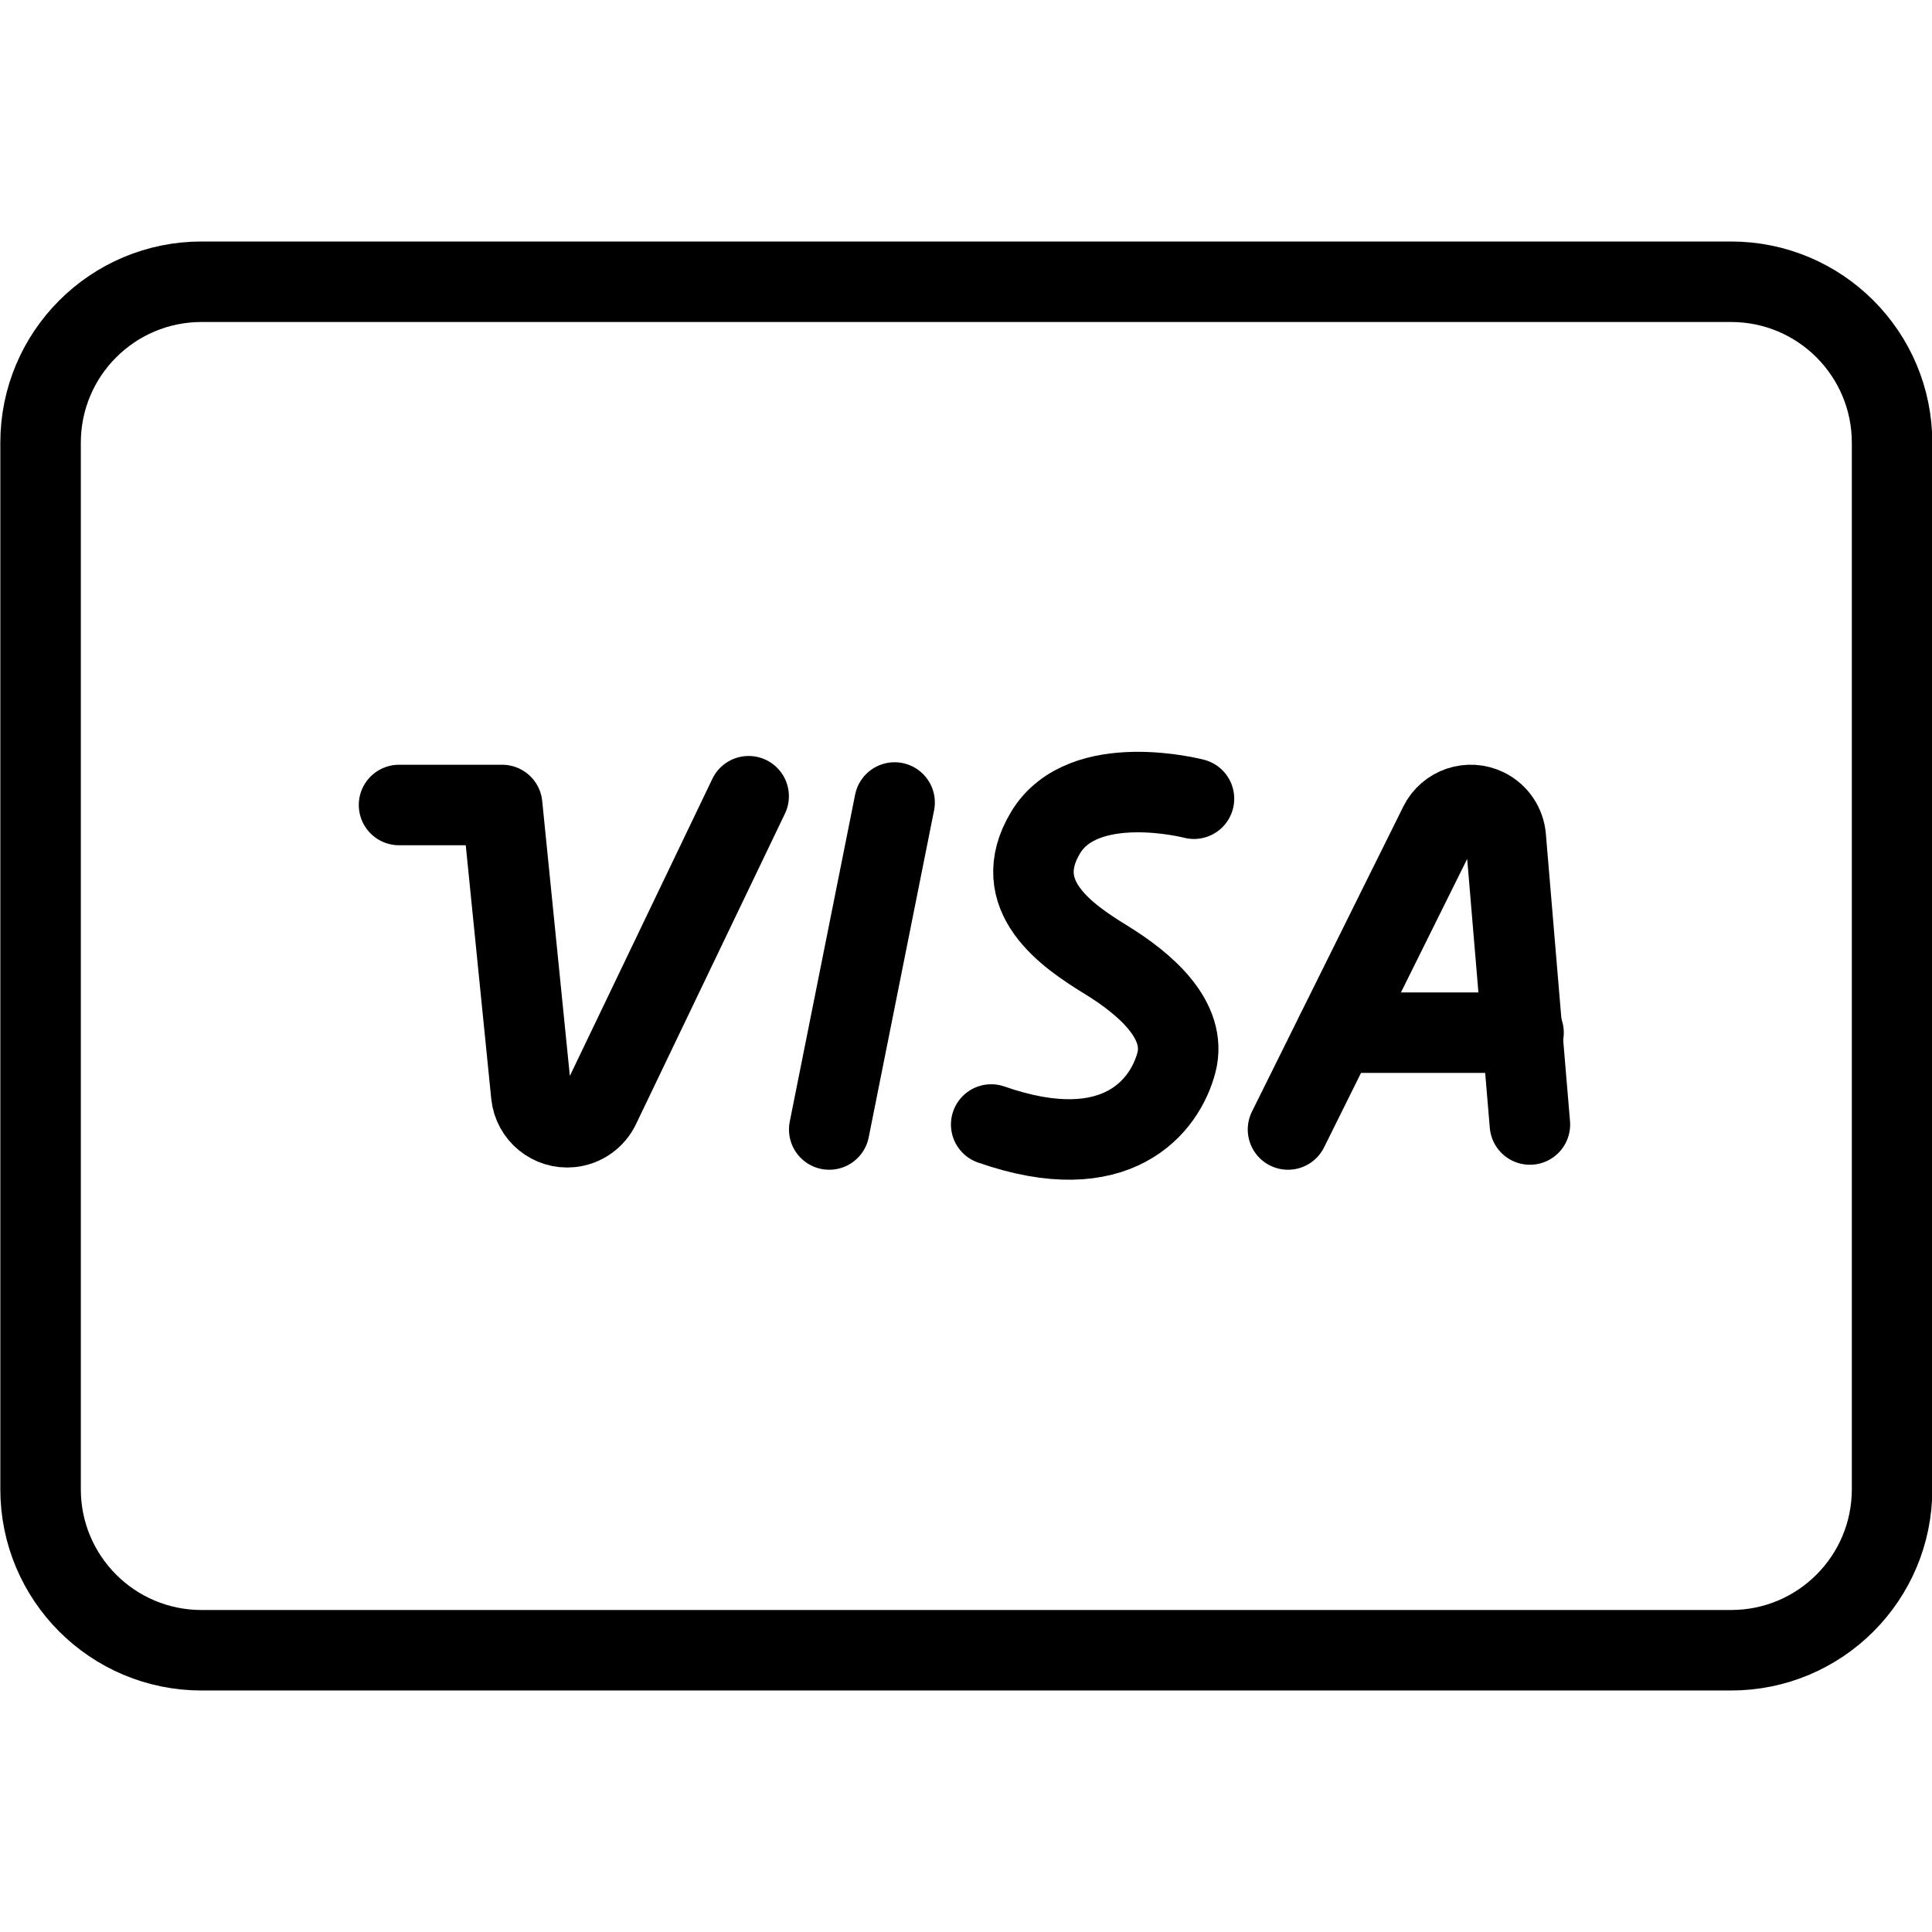
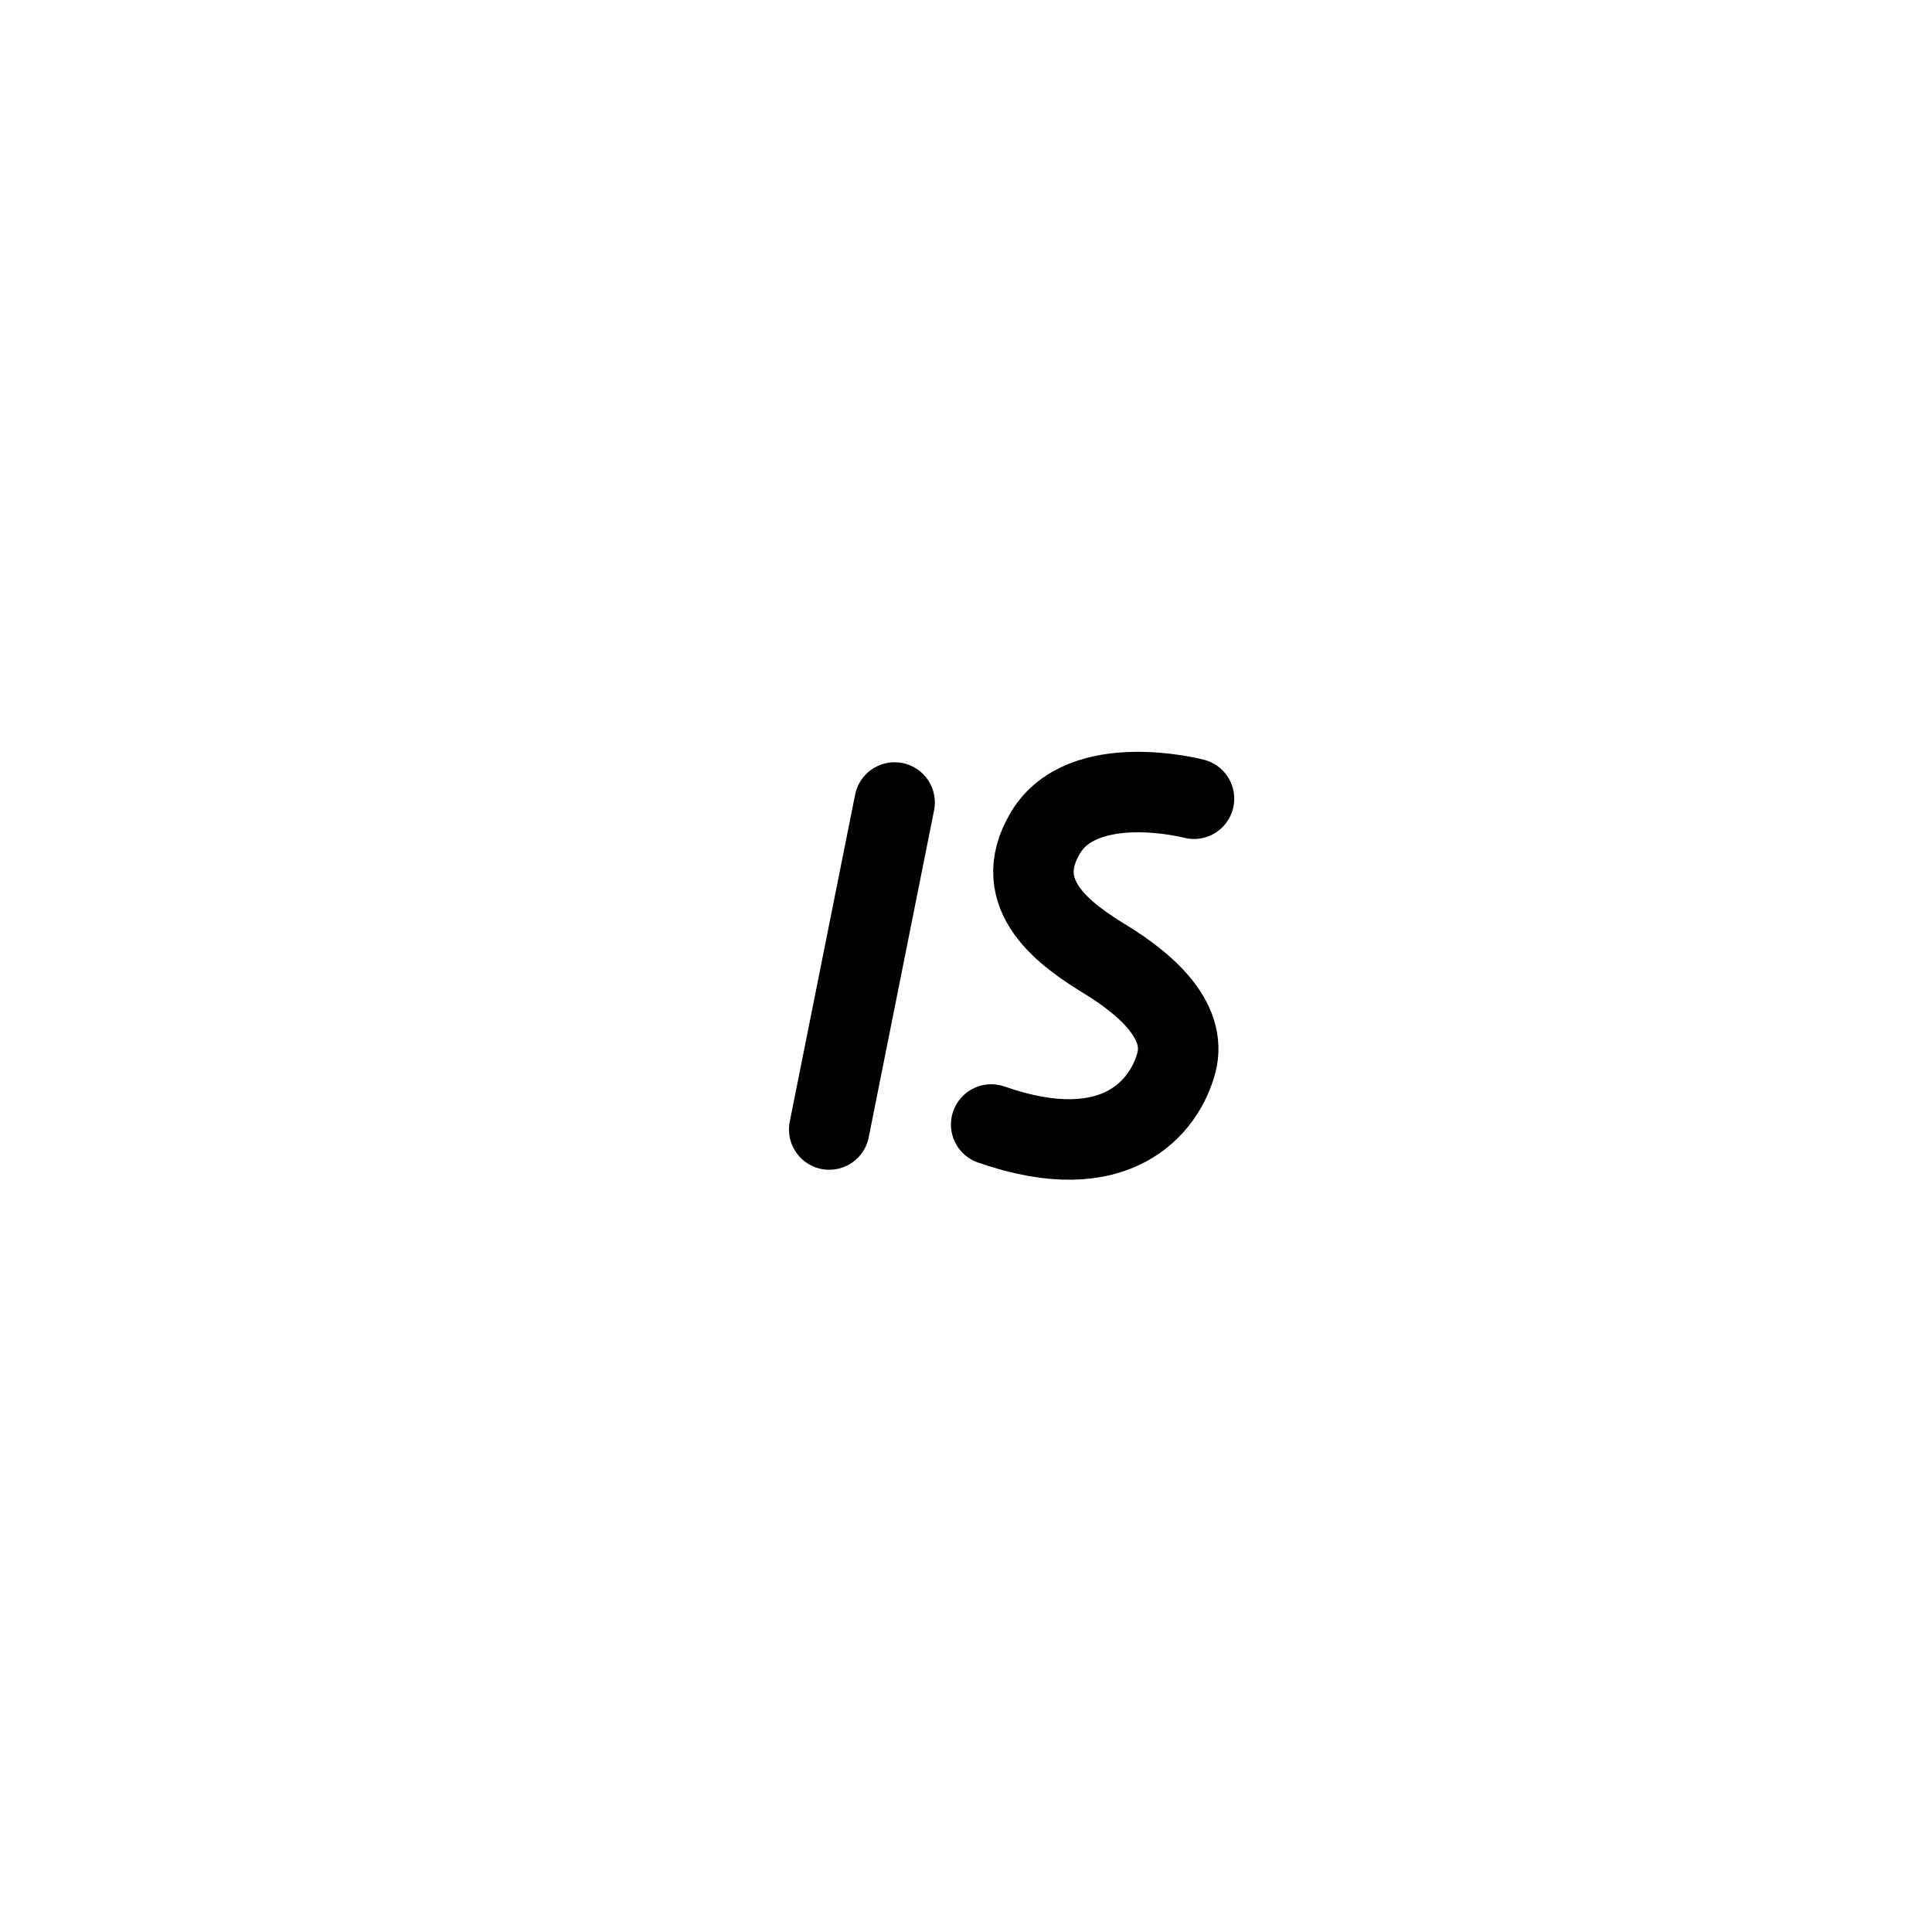
<svg xmlns="http://www.w3.org/2000/svg" version="1.1" id="Ebene_1" x="0px" y="0px" viewBox="0 0 24 24" enable-background="new 0 0 24 24" xml:space="preserve">
-   <path fill="none" stroke="#000000" stroke-linecap="round" stroke-linejoin="round" d="M2.504,3.5h19c1.105,0,2,0.895,2,2v13  c0,1.105-0.895,2-2,2h-19c-1.105,0-2-0.895-2-2v-13C0.504,4.395,1.399,3.5,2.504,3.5z" />
-   <path fill="none" stroke="#000000" stroke-linecap="round" stroke-linejoin="round" d="M4.957,10h1.281L6.6,13.6  c0.025,0.246,0.245,0.426,0.491,0.401c0.156-0.016,0.292-0.112,0.359-0.253L9.3,9.891" />
  <line fill="none" stroke="#000000" stroke-linecap="round" stroke-linejoin="round" x1="11.113" y1="9.969" x2="10.301" y2="14.031" />
  <path fill="none" stroke="#000000" stroke-linecap="round" stroke-linejoin="round" d="M14.832,9.922c0,0-1.375-0.36-1.844,0.422  s0.266,1.281,0.75,1.578s1.016,0.75,0.875,1.281s-0.734,1.313-2.3,0.766" />
-   <path fill="none" stroke="#000000" stroke-linecap="round" stroke-linejoin="round" d="M16,14.031l1.88-3.789  c0.107-0.216,0.369-0.304,0.584-0.197c0.137,0.068,0.228,0.202,0.241,0.355l0.3,3.569" />
-   <line fill="none" stroke="#000000" stroke-linecap="round" stroke-linejoin="round" x1="16.598" y1="12.828" x2="18.926" y2="12.828" />
</svg>